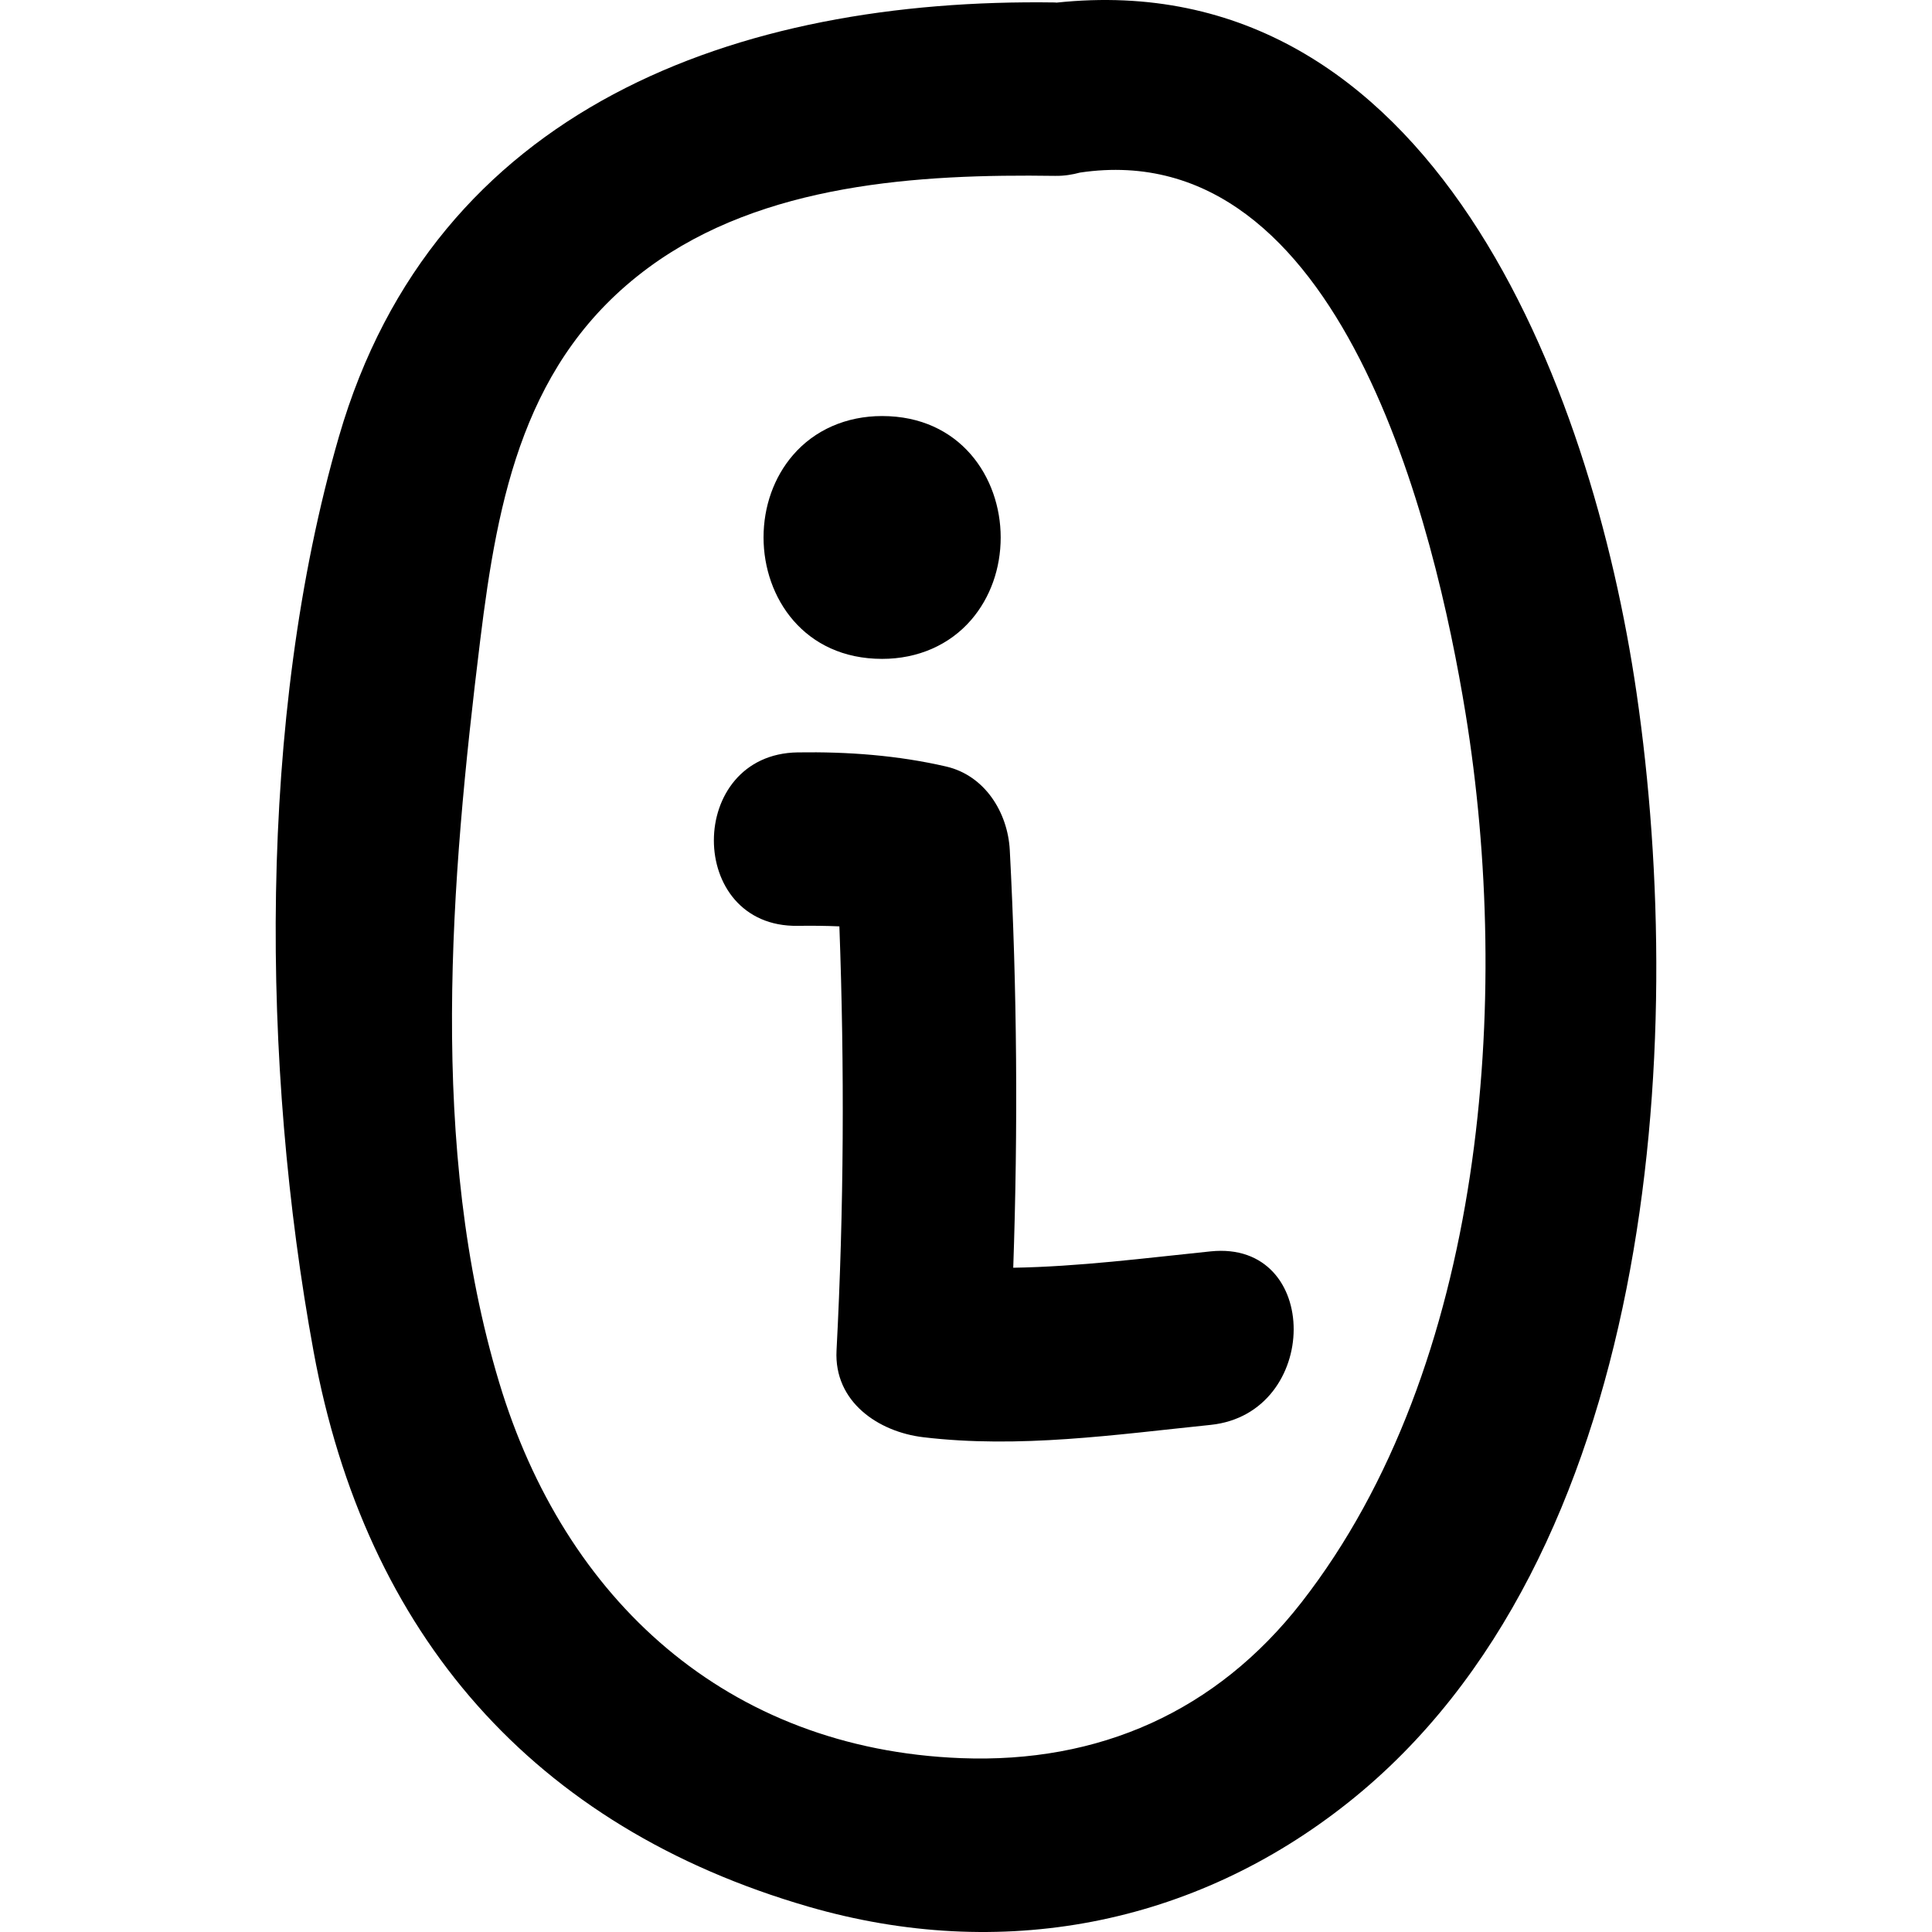
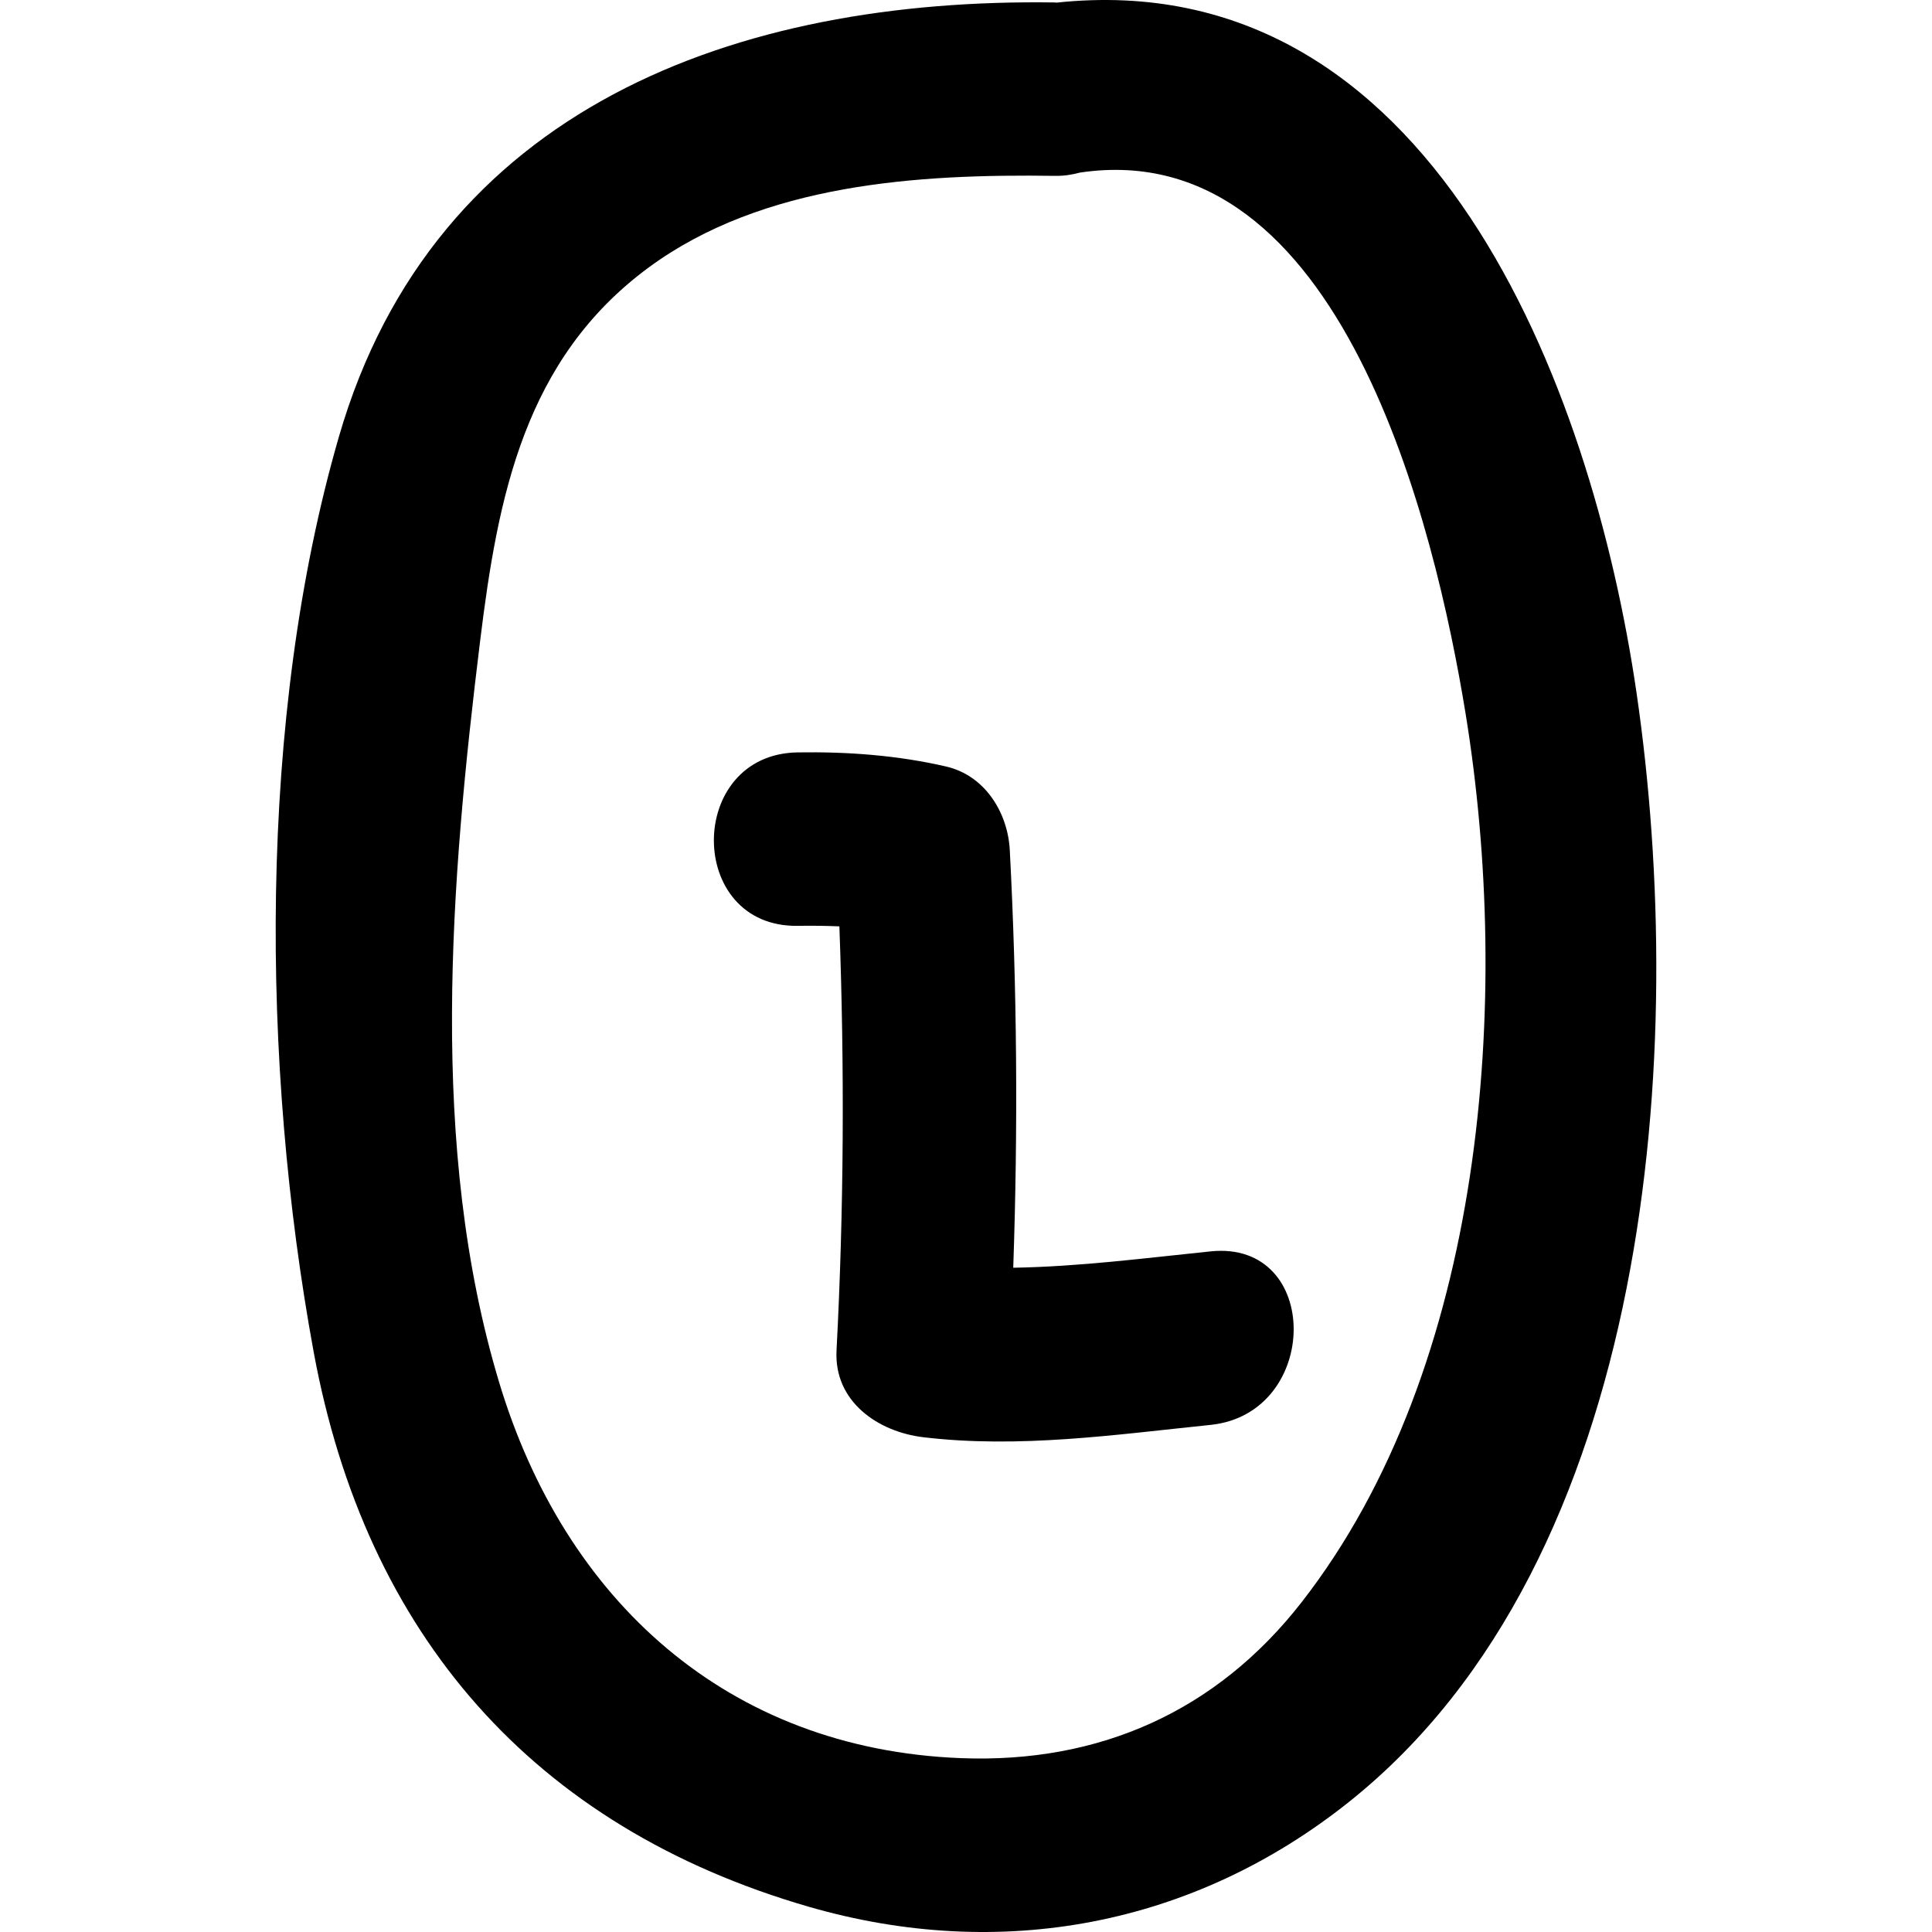
<svg xmlns="http://www.w3.org/2000/svg" version="1.1" id="Capa_1" x="0px" y="0px" width="342.447px" height="342.447px" viewBox="0 0 342.447 342.447" style="enable-background:new 0 0 342.447 342.447;" xml:space="preserve">
  <g>
    <g>
      <path d="M214.587,221.806c-11.649,1.195-23.311,2.708-34.99,2.9c0.853-24.662,0.685-49.383-0.612-74.018    c-0.349-6.659-4.398-13.231-11.28-14.823c-8.626-1.994-17.474-2.639-26.304-2.504c-19.807,0.288-19.837,31.042,0,30.744    c2.483-0.036,4.936-0.012,7.38,0.093c0.921,25.042,0.805,50.167-0.505,75.177c-0.474,9.098,7.413,14.424,15.373,15.372    c17.018,2.03,33.987-0.444,50.932-2.186C234.115,250.533,234.307,219.771,214.587,221.806z" />
      <path d="M290.08,122.823C282.111,68.207,253.636-6.601,187.259,0.466c-0.09-0.006-0.162-0.03-0.246-0.03    C130.628-0.401,76.978,19.015,60.075,77.394c-14.469,49.96-13.772,111.59-4.489,162.175c9.217,50.2,38.977,84.253,87.715,98.388    c34.026,9.86,68.241,3.399,95.791-18.555C293.166,276.318,299.218,185.459,290.08,122.823z M230.704,284.003    c-15.12,19.408-35.963,28.571-60.348,27.629c-41.5-1.604-70.271-28.066-81.873-66.582c-12.574-41.732-8.608-88.843-3.377-131.475    c3.137-25.538,7.848-49.936,29.855-66.151c20.266-14.928,47.892-16.606,72.046-16.252c1.621,0.027,3.068-0.22,4.425-0.583    c46.43-6.911,62.984,63.045,68.335,95.843C267.994,176.932,263.286,242.199,230.704,284.003z" />
-       <path d="M156.355,116.786c6.344,0,11.964-2.462,15.814-6.941c3.356-3.906,5.203-9.077,5.203-14.58    c0-10.694-7.221-21.521-21.017-21.521c-6.347,0-11.967,2.459-15.816,6.941c-3.357,3.903-5.2,9.083-5.2,14.58    C135.339,105.956,142.55,116.786,156.355,116.786z" />
    </g>
  </g>
  <g>
</g>
  <g>
</g>
  <g>
</g>
  <g>
</g>
  <g>
</g>
  <g>
</g>
  <g>
</g>
  <g>
</g>
  <g>
</g>
  <g>
</g>
  <g>
</g>
  <g>
</g>
  <g>
</g>
  <g>
</g>
  <g>
</g>
</svg>